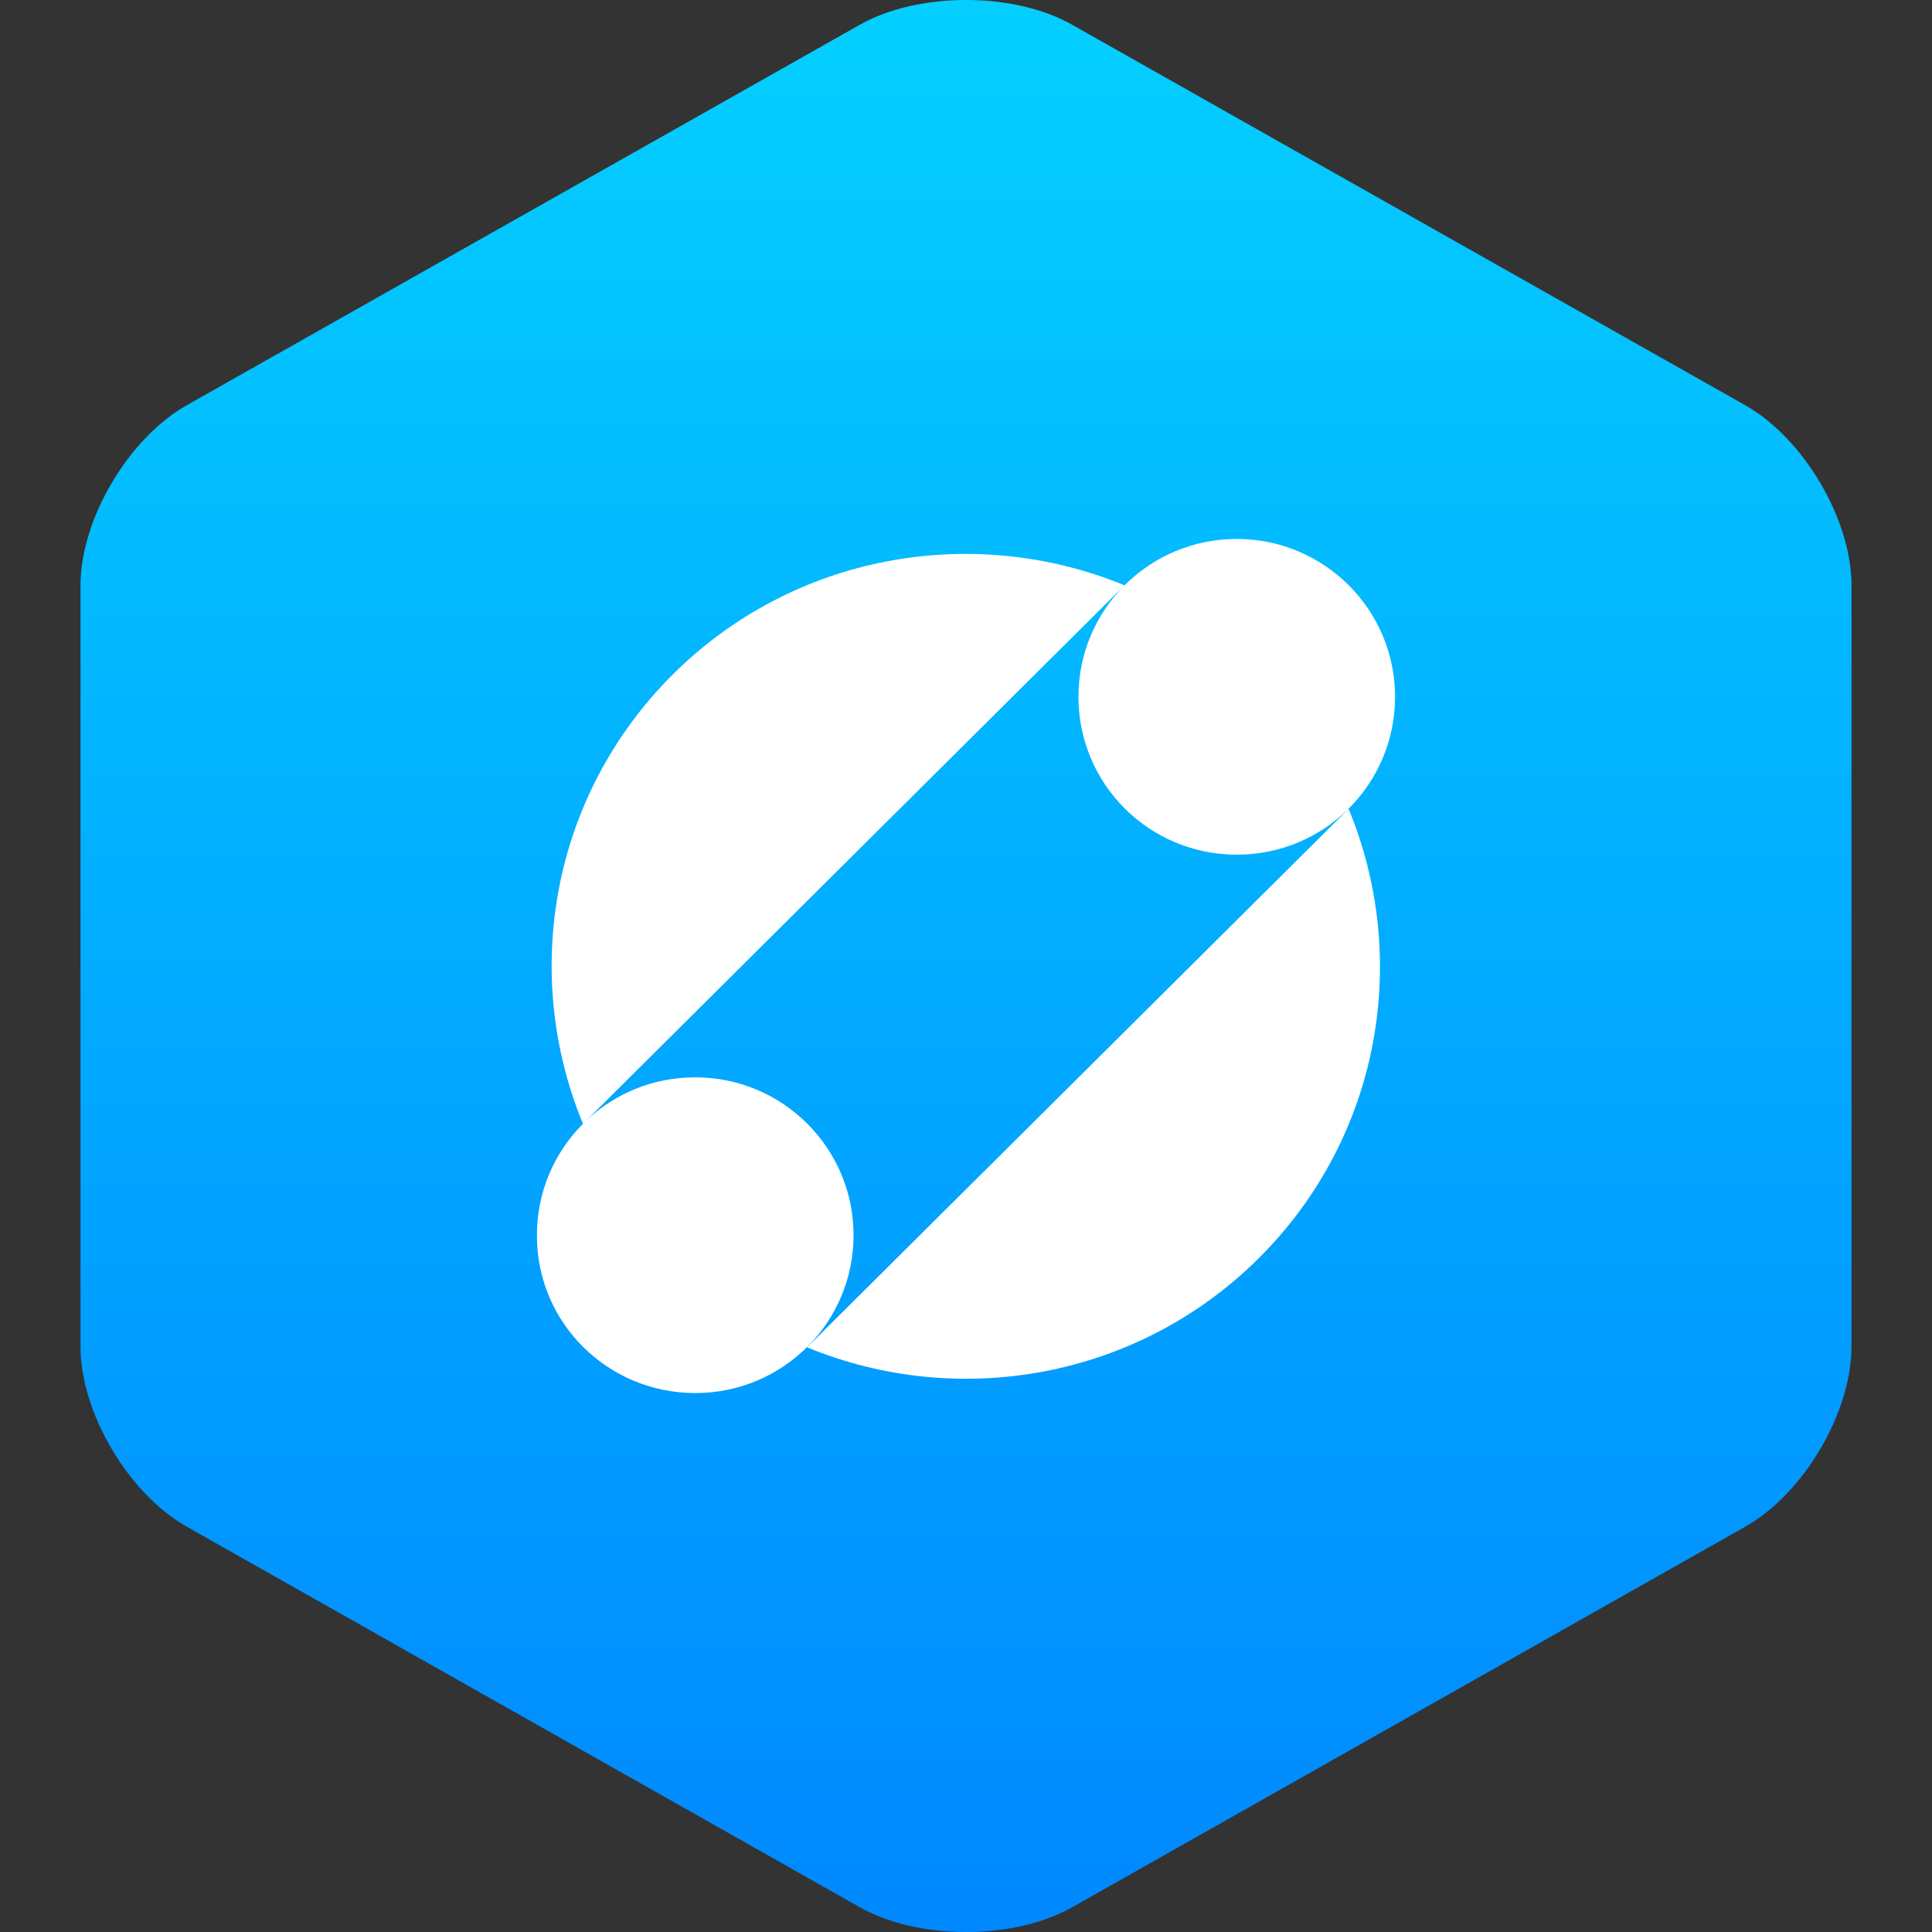
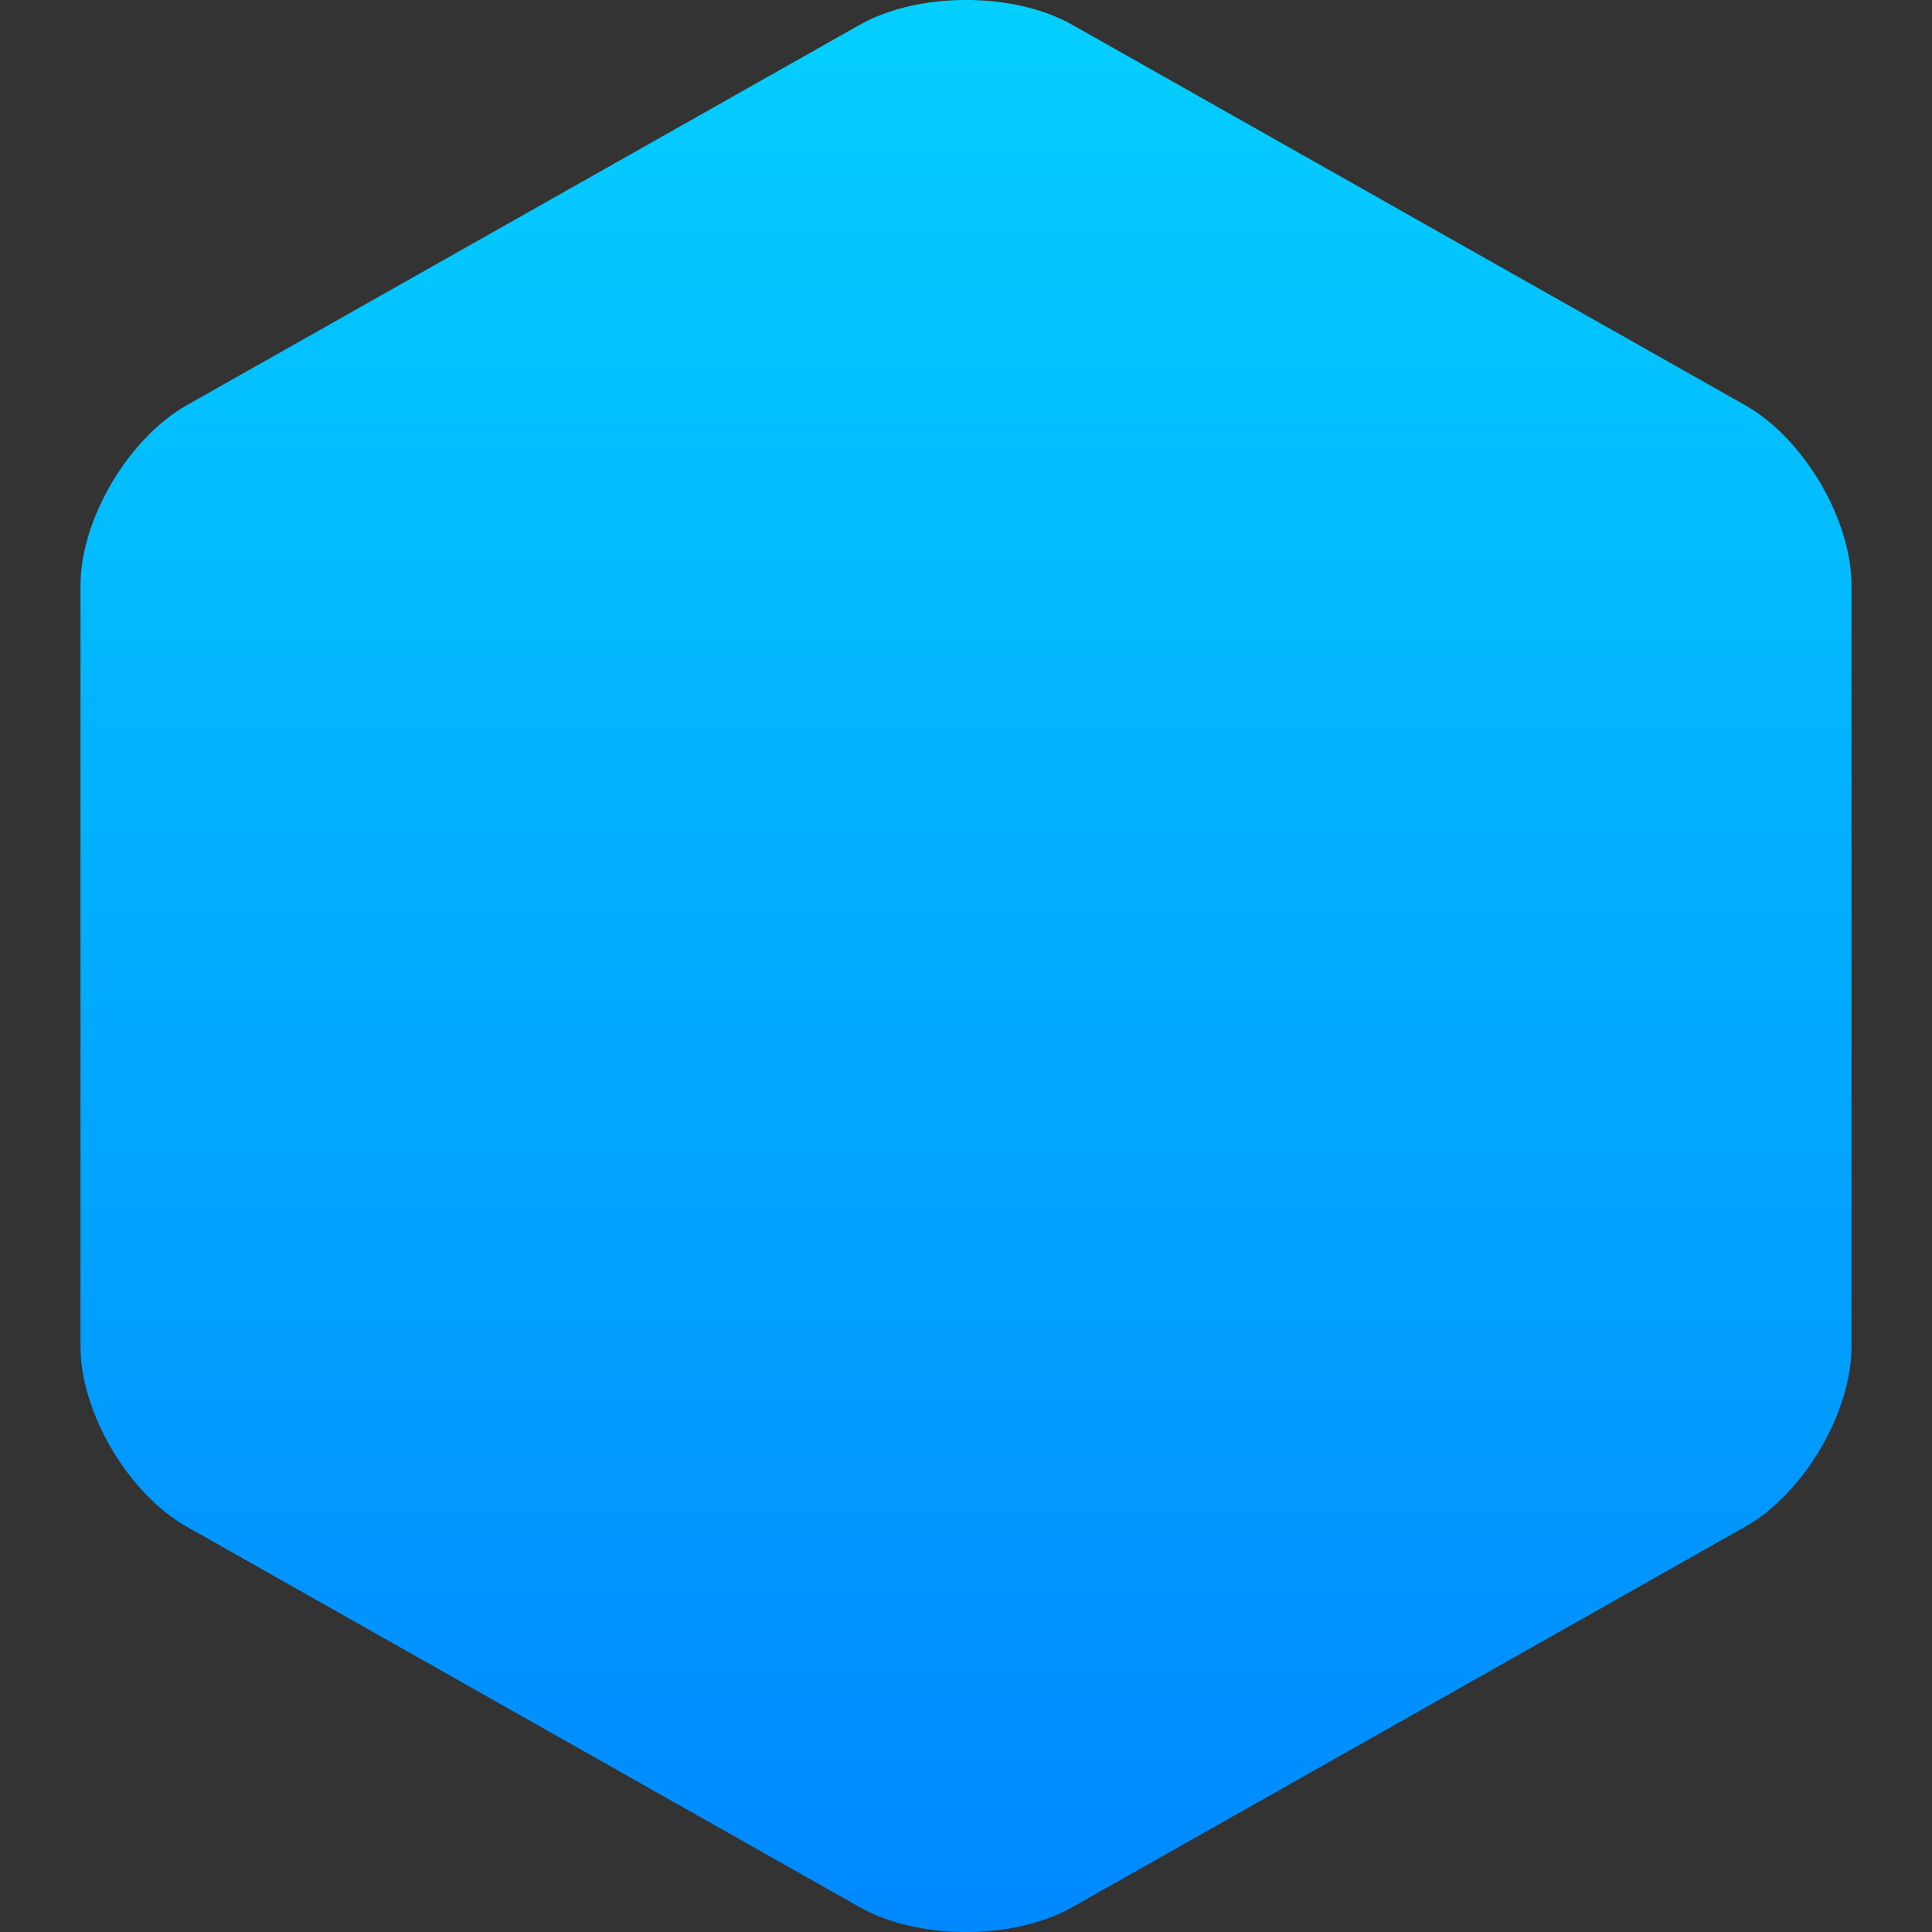
<svg xmlns="http://www.w3.org/2000/svg" fill="none" viewBox="0 0 24 24" height="24" width="24">
  <rect x="0" y="0" width="24" height="24" fill="#333333" stroke="none" />
  <path fill="url(#paint0_linear_7627_86619)" d="M21.68 18.965C22.406 18.555 23 17.548 23 16.727V7.273C23 6.452 22.406 5.445 21.68 5.034L13.32 0.308C12.594 -0.103 11.406 -0.103 10.68 0.308L2.32 5.034C1.594 5.445 1 6.452 1 7.273V16.727C1 17.548 1.594 18.555 2.32 18.965L10.68 23.692C11.406 24.103 12.594 24.103 13.32 23.692L21.68 18.965Z" />
-   <path fill="white" d="M17.33 8.656C17.33 9.741 16.453 10.617 15.364 10.617C14.274 10.617 13.397 9.741 13.397 8.656C13.397 7.572 14.274 6.695 15.364 6.695C16.448 6.695 17.33 7.572 17.33 8.656ZM10.603 15.344C10.603 16.428 9.727 17.305 8.637 17.305C7.547 17.305 6.665 16.428 6.67 15.344C6.67 14.803 6.888 14.314 7.242 13.96C6.473 12.1 6.842 9.889 8.359 8.377C9.876 6.87 12.104 6.502 13.969 7.271L7.294 13.909C7.645 13.582 8.116 13.383 8.637 13.383C9.721 13.383 10.603 14.259 10.603 15.344ZM15.636 15.631C14.119 17.138 11.891 17.507 10.026 16.737L16.753 10.048C17.522 11.907 17.154 14.119 15.636 15.631Z" clip-rule="evenodd" fill-rule="evenodd" />
  <defs>
    <linearGradient gradientUnits="userSpaceOnUse" y2="24" x2="12" y1="0" x1="12" id="paint0_linear_7627_86619">
      <stop stop-color="#04CFFF" />
      <stop stop-color="#0088FF" offset="1" />
    </linearGradient>
  </defs>
</svg>